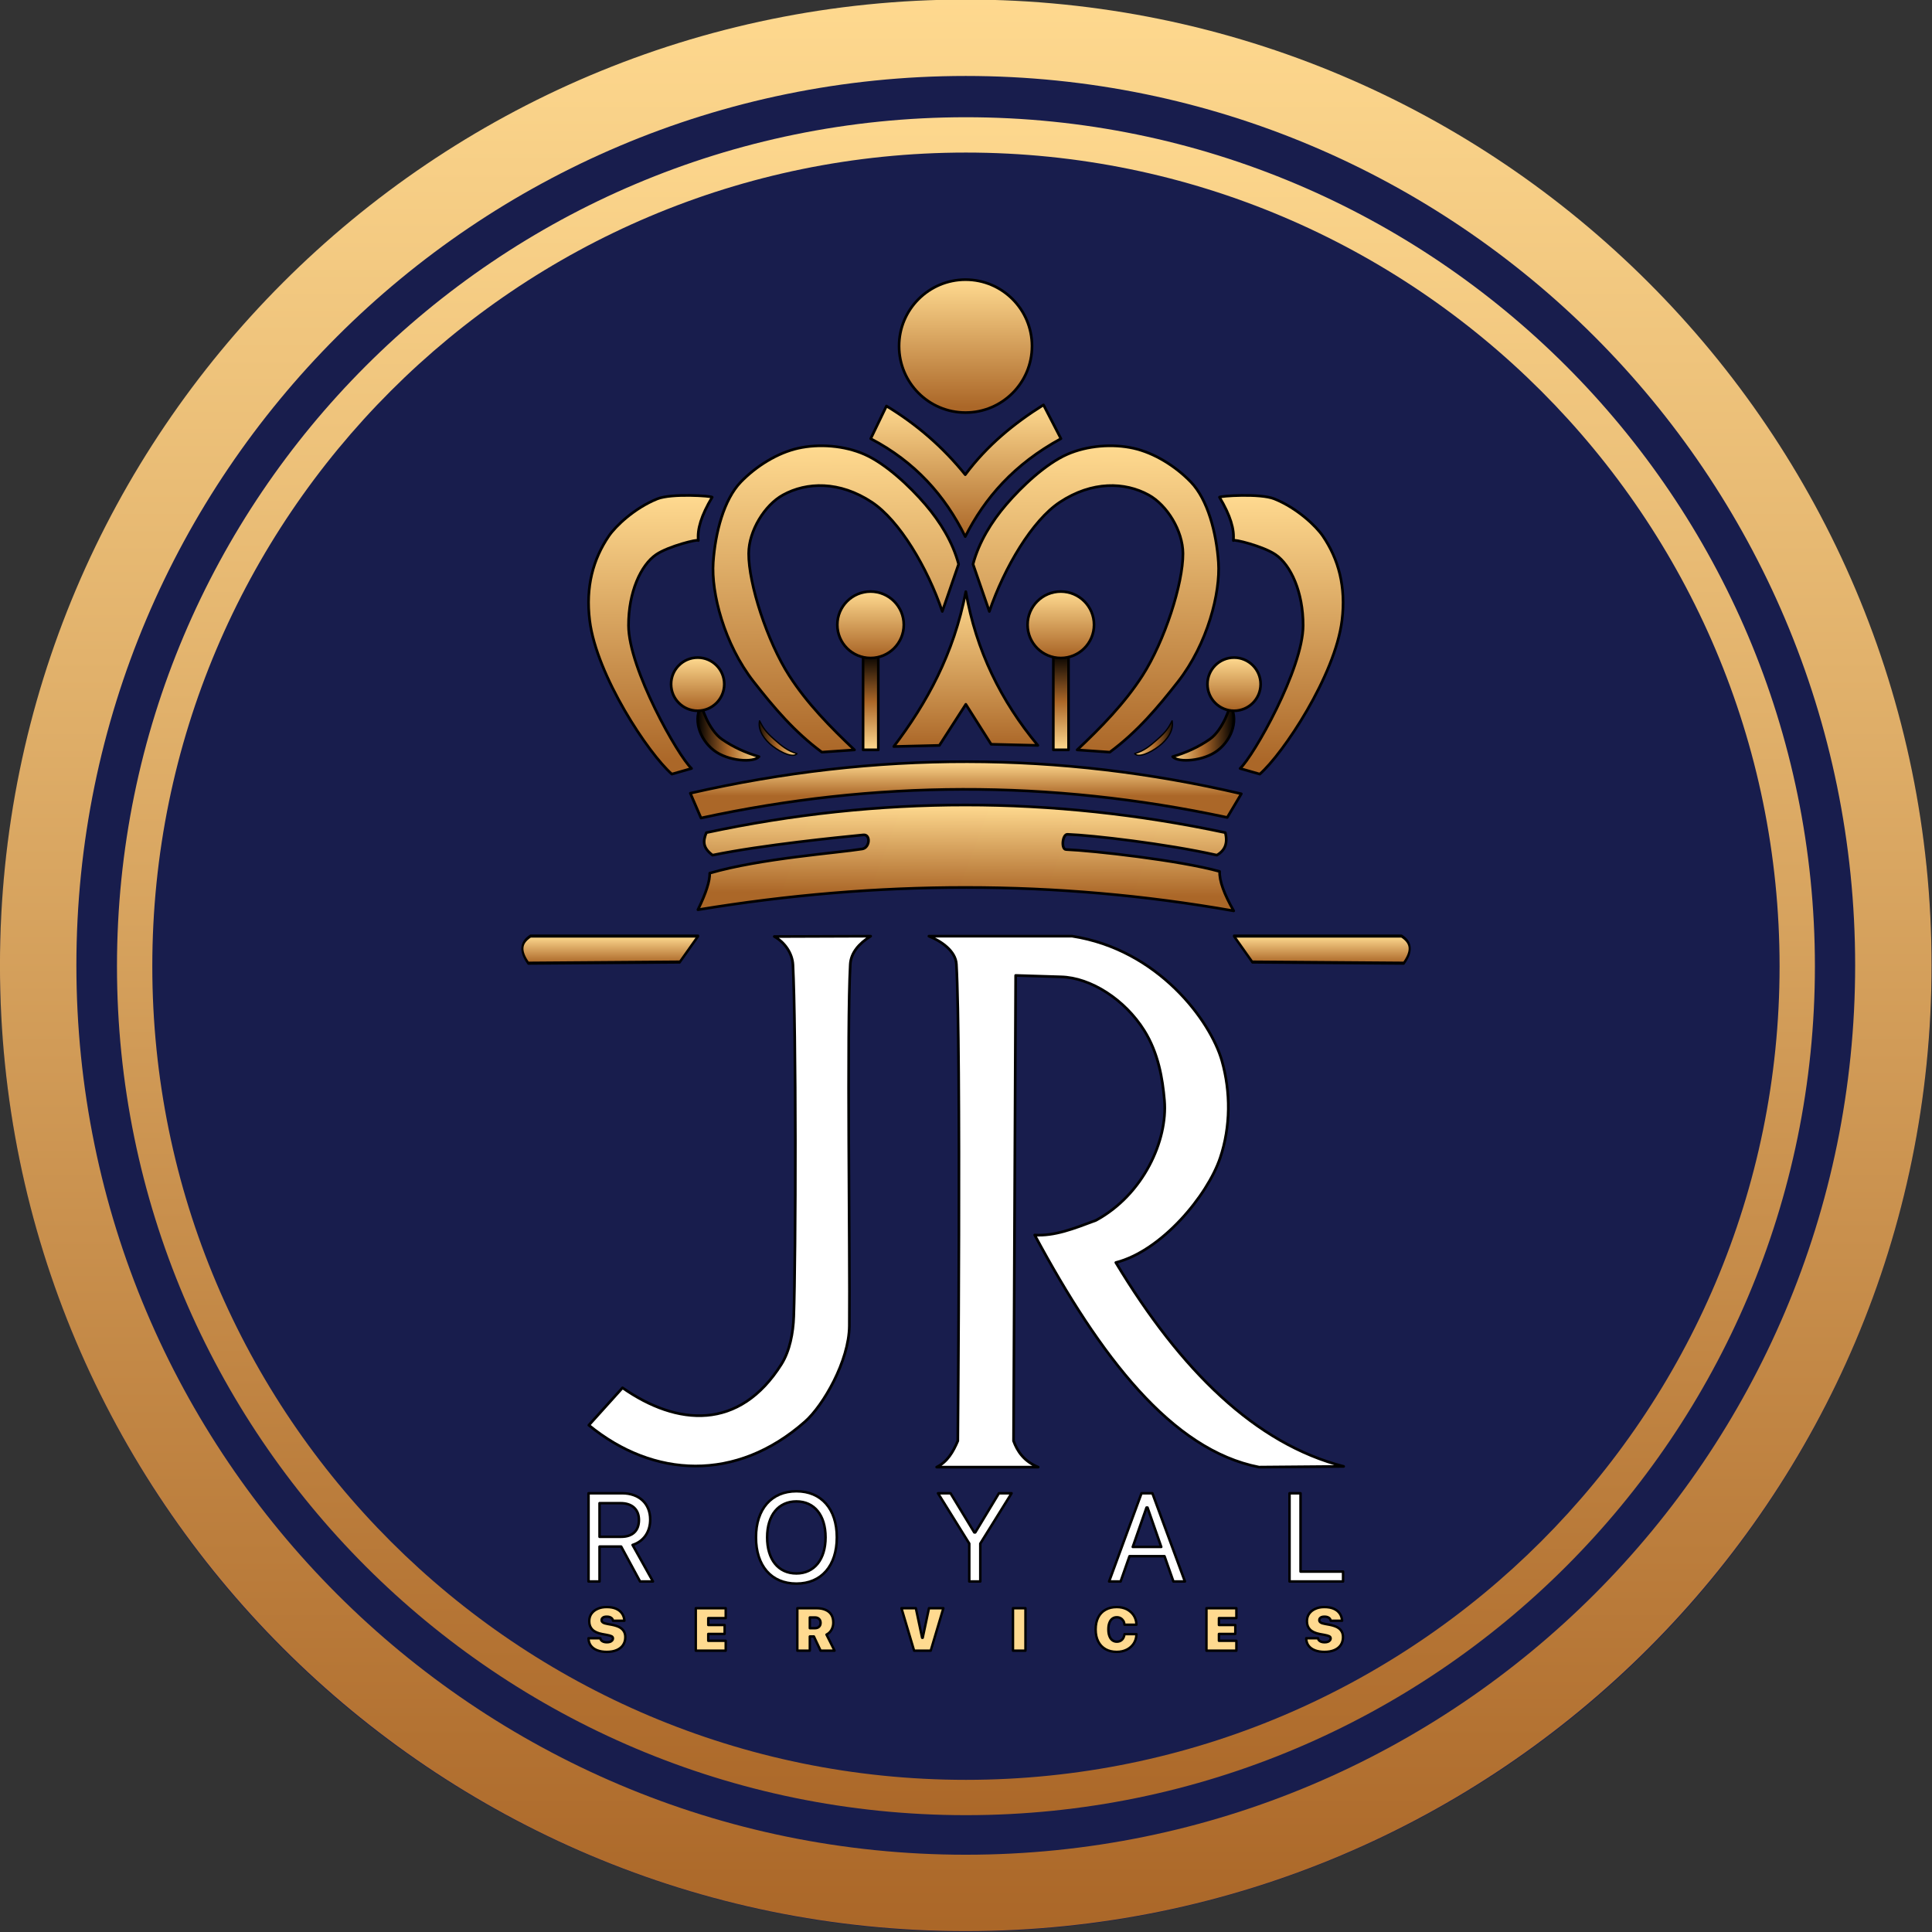
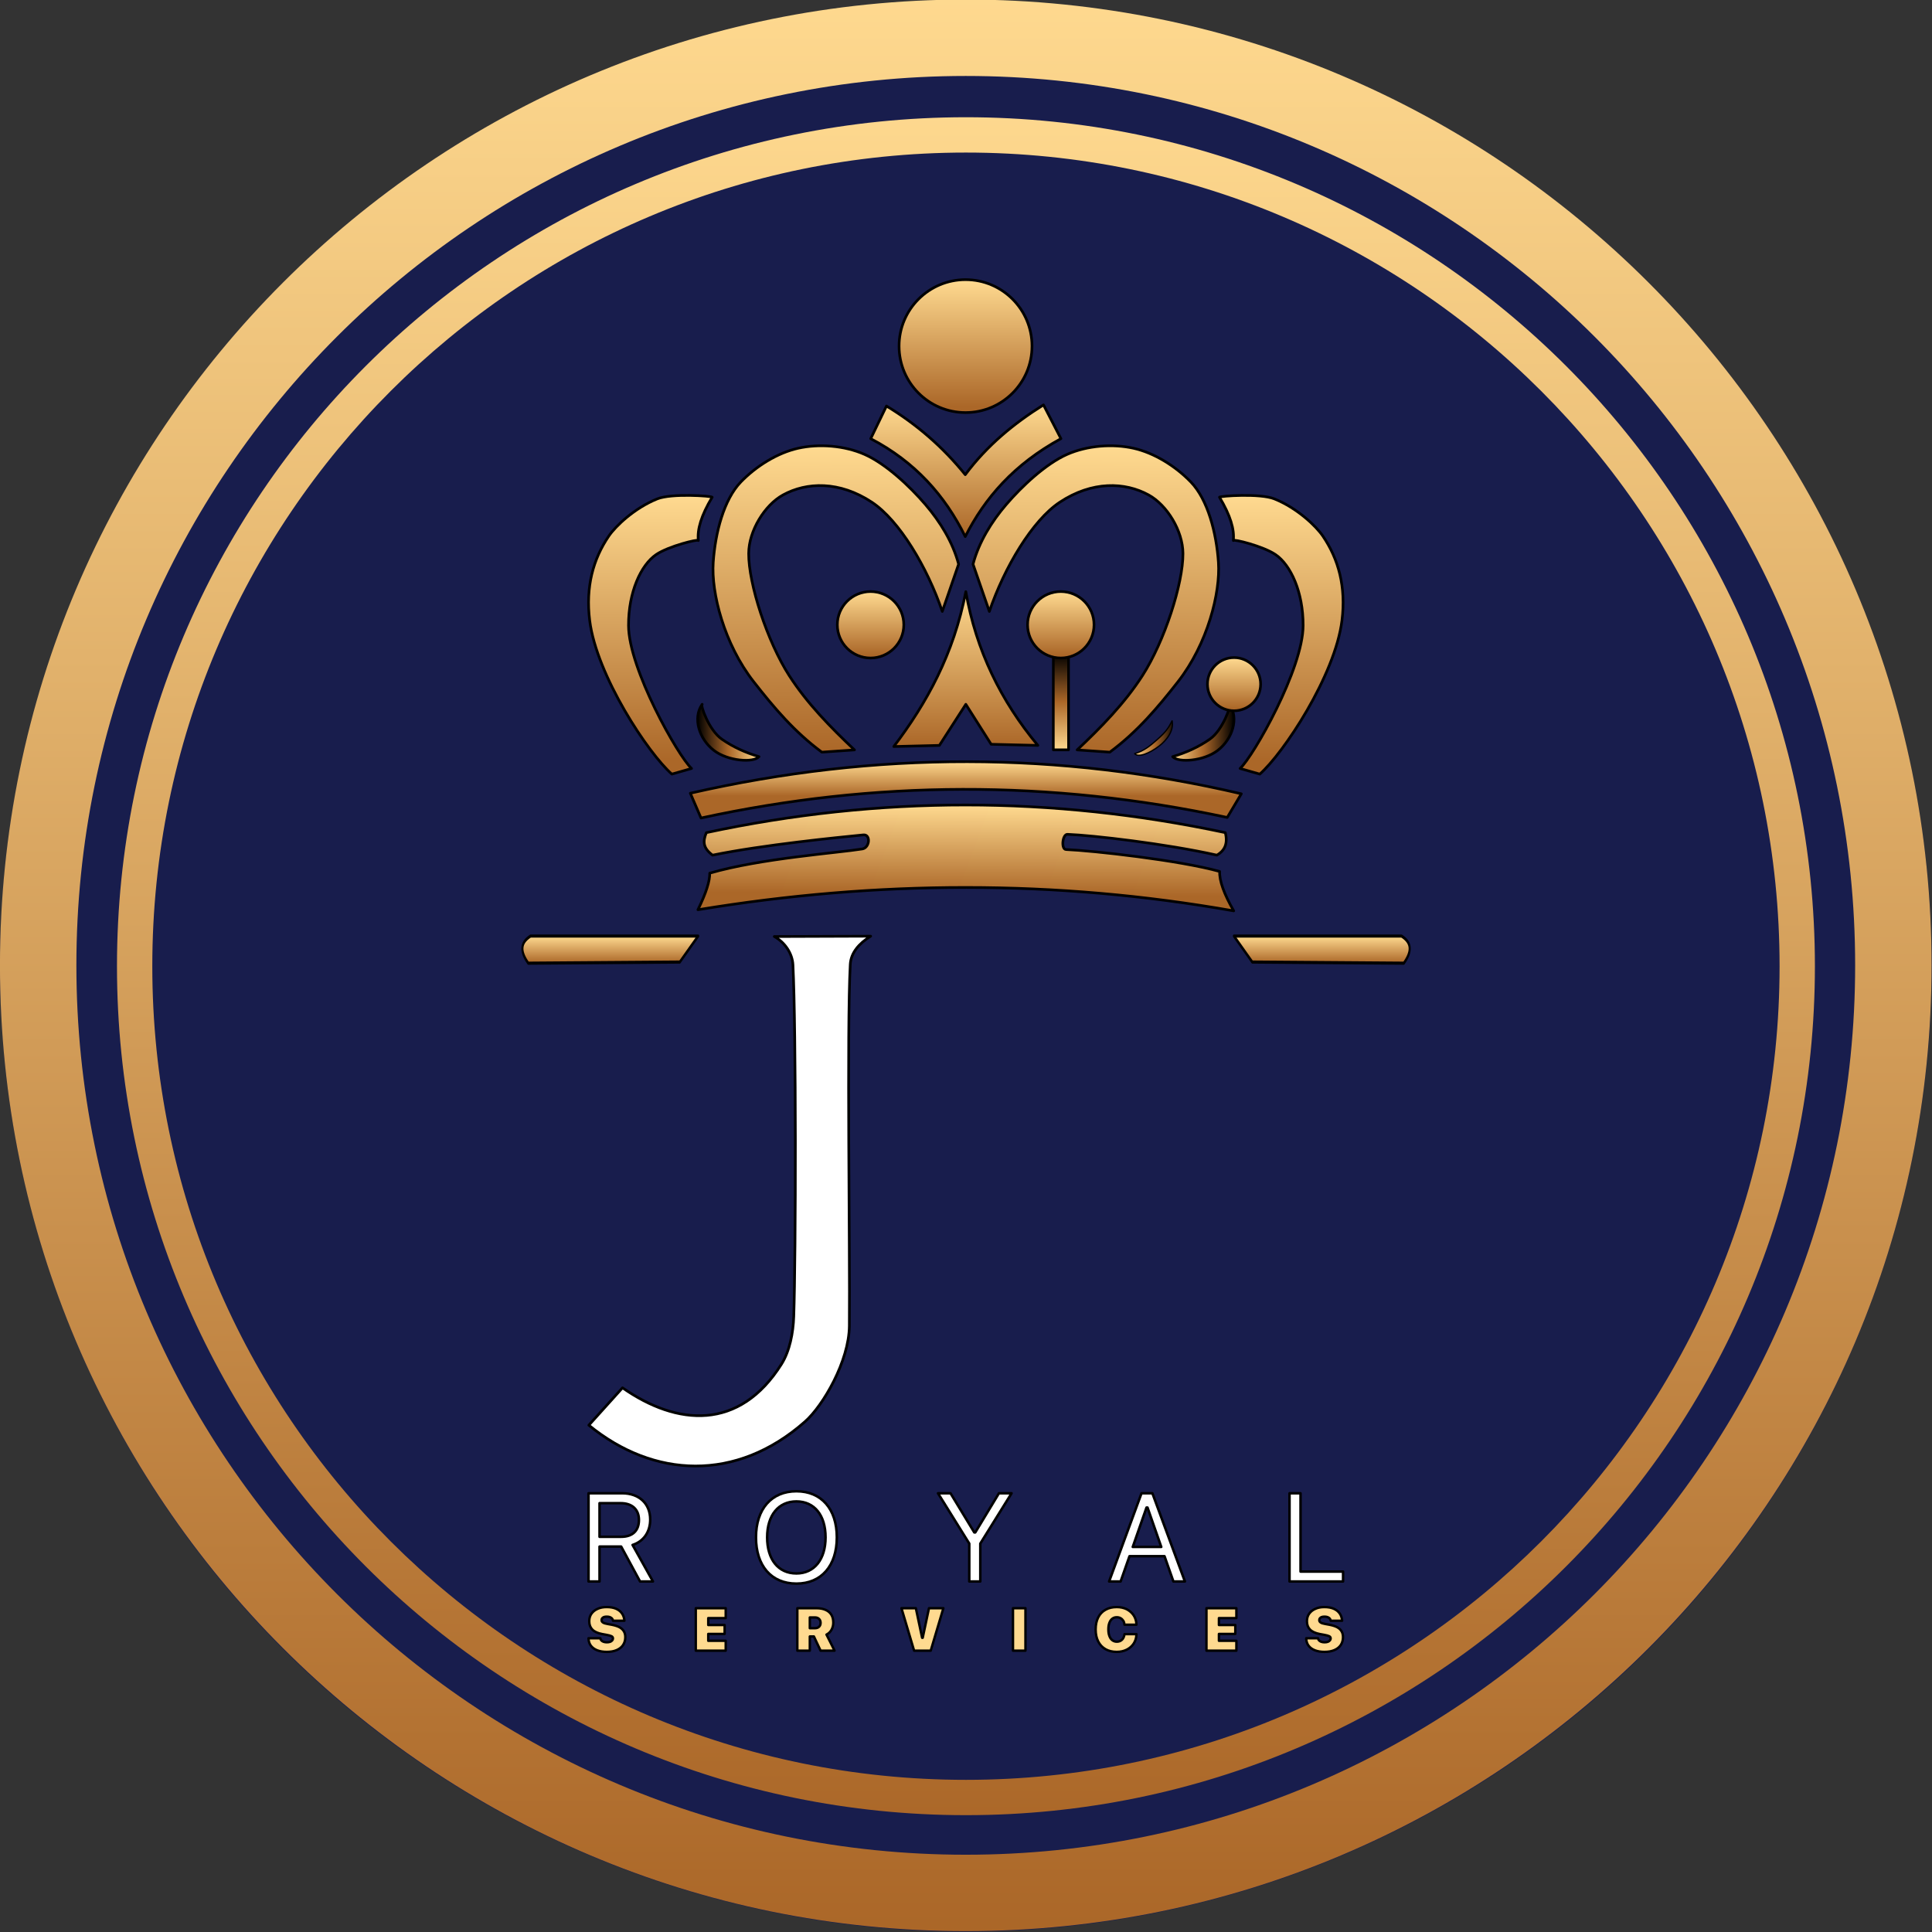
<svg xmlns="http://www.w3.org/2000/svg" xmlns:ns1="http://www.serif.com/" width="100%" height="100%" viewBox="0 0 3024 3024" version="1.1" xml:space="preserve" style="fill-rule:evenodd;clip-rule:evenodd;stroke-linecap:round;stroke-linejoin:round;stroke-miterlimit:1.5;">
  <rect x="0" y="0" width="3024" height="3024" fill="#333333" stroke="none" />
  <g transform="matrix(1,0,0,1,-8479.14,-6840.76)">
    <g id="Closed-Crown--Blue-er-" ns1:id="Closed Crown (Blue-er)" transform="matrix(1,0,0,1,8514.57,6876.2)">
-       <rect x="-35.433" y="-35.433" width="3023.62" height="3023.62" style="fill:none;" />
      <clipPath id="_clip1">
        <rect x="-35.433" y="-35.433" width="3023.62" height="3023.62" />
      </clipPath>
      <g clip-path="url(#_clip1)">
        <g transform="matrix(1.714,0,0,1.714,-753.629,-422.813)">
          <circle cx="1301" cy="1108" r="882" style="fill:rgb(24,29,77);" />
        </g>
        <g id="Bars" transform="matrix(1.198,0,0,1.198,-291.492,-460.677)">
          <g transform="matrix(1,0,0,1.498,27.919,-784.905)">
            <path d="M1098,1577.34L879,1577.34C865.183,1583.21 865.515,1591.08 876,1601L1074,1600L1098,1577.34" style="fill:url(#_Linear2);stroke:black;stroke-width:2.73px;" />
          </g>
          <g transform="matrix(-1,0,0,1.498,2923.89,-784.905)">
            <path d="M1098,1577.34L879,1577.34C865.183,1583.21 865.515,1591.08 876,1601L1074,1600L1098,1577.34" style="fill:url(#_Linear3);stroke:black;stroke-width:2.73px;" />
          </g>
        </g>
        <g transform="matrix(1.119,0,0,1.119,-361.479,-7668.15)">
          <path d="M1642.5,6985C2297.9,6985 2830,7517.1 2830,8172.5C2830,8827.9 2297.9,9360 1642.5,9360C987.101,9360 455,8827.9 455,8172.5C455,7517.1 987.101,6985 1642.5,6985ZM1642.5,7034.41C2270.63,7034.41 2780.59,7544.37 2780.59,8172.5C2780.59,8800.63 2270.63,9310.59 1642.5,9310.59C1014.37,9310.59 504.412,8800.63 504.412,8172.5C504.412,7544.37 1014.37,7034.41 1642.5,7034.41Z" style="fill:url(#_Linear4);" />
        </g>
        <g transform="matrix(1.273,0,0,1.273,-614.695,-8928.06)">
          <path d="M1642.5,6985C2297.9,6985 2830,7517.1 2830,8172.5C2830,8827.9 2297.9,9360 1642.5,9360C987.101,9360 455,8827.9 455,8172.5C455,7517.1 987.101,6985 1642.5,6985ZM1642.5,7078.96C2246.04,7078.96 2736.04,7568.96 2736.04,8172.5C2736.04,8776.04 2246.04,9266.04 1642.5,9266.04C1038.96,9266.04 548.961,8776.04 548.961,8172.5C548.961,7568.96 1038.96,7078.96 1642.5,7078.96Z" style="fill:url(#_Linear5);" />
        </g>
        <g transform="matrix(0.911,0,0,0.911,136.68,81.172)">
          <g id="Crown" transform="matrix(0.967,0,0,0.967,42.826,-19.311)">
            <g>
              <g transform="matrix(1,0,0,1,-12.079,-2)">
                <path d="M1121,1234C1111.18,1245.22 1065.87,1242.07 1041,1223C1014.29,1202.52 1003.02,1165.13 1020,1141C1016.18,1141.41 1031.56,1186.75 1055,1203C1075.18,1216.99 1096.36,1226.63 1121,1234Z" style="fill:url(#_Linear6);stroke:black;stroke-width:4.73px;" />
              </g>
              <g transform="matrix(0.678,0,0,0.67,417.323,399.898)">
-                 <path d="M1119.52,1234C1109.71,1245.22 1080.6,1233.15 1055.76,1214.04C1034.95,1198.04 1016.3,1172.6 1021.48,1146.97C1030.94,1165.3 1035.99,1174.8 1060.9,1197.03C1079.25,1213.39 1094.88,1226.63 1119.52,1234Z" style="fill:url(#_Linear7);stroke:black;stroke-width:3.51px;" />
-               </g>
+                 </g>
              <g transform="matrix(-0.678,0,0,0.67,2535.43,399.898)">
                <path d="M1119.52,1234C1109.71,1245.22 1080.6,1233.15 1055.76,1214.04C1034.95,1198.04 1016.3,1172.6 1021.48,1146.97C1030.94,1165.3 1035.99,1174.8 1060.9,1197.03C1079.25,1213.39 1094.88,1226.63 1119.52,1234Z" style="fill:url(#_Linear8);stroke:black;stroke-width:3.51px;" />
              </g>
              <g transform="matrix(-1,0,0,1,2964.83,-2)">
                <path d="M1121,1234C1111.18,1245.22 1065.87,1242.07 1041,1223C1014.29,1202.52 1003.02,1165.13 1020,1141C1016.18,1141.41 1031.56,1186.75 1055,1203C1075.18,1216.99 1096.36,1226.63 1121,1234Z" style="fill:url(#_Linear9);stroke:black;stroke-width:4.73px;" />
              </g>
            </g>
            <g>
              <g transform="matrix(1,0,0,1.049,-5.122,-59.855)">
-                 <rect x="1299" y="1056.94" width="27" height="163.061" style="fill:url(#_Linear10);stroke:black;stroke-width:4.61px;" />
-               </g>
+                 </g>
              <g transform="matrix(1,0,0,1.049,332.878,-59.855)">
                <rect x="1299" y="1056.94" width="27" height="163.061" style="fill:url(#_Linear11);stroke:black;stroke-width:4.61px;" />
              </g>
            </g>
            <g transform="matrix(1,0,0,1,-6.622,0)">
              <path d="M1483,938.829C1461.48,1049.85 1413.58,1136.79 1355,1214L1436,1212L1483,1139L1528,1210L1611,1212C1545.25,1133.08 1501.04,1042.83 1483,938.829" style="fill:url(#_Linear12);stroke:black;stroke-width:4.73px;" />
            </g>
            <g transform="matrix(1,0,0,1,-4.436,0)">
              <path d="M1468,890L1439,974C1412.42,895.761 1362.71,812.277 1314,780C1256.35,741.802 1198.01,743.908 1156,767C1123.38,784.932 1095.21,830.607 1095,871C1094.72,924.531 1127.67,1026.83 1167,1088C1198.68,1137.27 1240.8,1180.2 1283,1220L1225,1224C1176.13,1187.84 1139.75,1144.66 1104,1099C1051.13,1031.47 1028.37,940.773 1032,887C1035.56,834.237 1050.95,775.134 1081,744C1108.4,715.619 1146.33,692.167 1183,684C1219.67,675.833 1264.88,679.015 1301,695C1338.67,711.667 1381.17,751.5 1409,784C1435.3,814.714 1457.53,850.703 1468,890" style="fill:url(#_Linear13);stroke:black;stroke-width:4.73px;" />
              <g transform="matrix(-1,0,0,1,2961.63,1.13687e-13)">
                <path d="M1468,890L1439,974C1412.42,895.761 1362.71,812.277 1314,780C1256.35,741.802 1198.01,743.908 1156,767C1123.38,784.932 1095.21,830.607 1095,871C1094.72,924.531 1127.67,1026.83 1167,1088C1198.68,1137.27 1240.8,1180.2 1283,1220L1225,1224C1176.13,1187.84 1139.75,1144.66 1104,1099C1051.13,1031.47 1028.37,940.773 1032,887C1035.56,834.237 1050.95,775.134 1081,744C1108.4,715.619 1146.33,692.167 1183,684C1219.67,675.833 1264.88,679.015 1301,695C1338.67,711.667 1381.17,751.5 1409,784C1435.3,814.714 1457.53,850.703 1468,890" style="fill:url(#_Linear14);stroke:black;stroke-width:4.73px;" />
              </g>
            </g>
            <g transform="matrix(1,0,0,1,-5.928,0)">
              <path d="M1031.63,771C1012.07,803.478 1004.86,828.544 1007,848C1007.48,844.877 954.142,857.887 932,873C904.922,891.482 882.851,939.641 883,999C883.193,1075.88 970.833,1230.65 995,1253L960,1263C918.285,1226.43 826.22,1088.09 814,990C806.559,930.264 820.137,880.898 848,840C860.037,822.332 893.448,790.368 934,774C959.565,763.681 1031.23,768.897 1031.63,771" style="fill:url(#_Linear15);stroke:black;stroke-width:4.73px;" />
              <g transform="matrix(-1,0,0,1,2964.61,1.13687e-13)">
                <path d="M1031.63,771C1012.07,803.478 1004.86,828.544 1007,848C1007.48,844.877 954.142,857.887 932,873C904.922,891.482 882.851,939.641 883,999C883.193,1075.88 970.833,1230.65 995,1253L960,1263C918.285,1226.43 826.22,1088.09 814,990C806.559,930.264 820.137,880.898 848,840C860.037,822.332 893.448,790.368 934,774C959.565,763.681 1031.23,768.897 1031.63,771" style="fill:url(#_Linear16);stroke:black;stroke-width:4.73px;" />
              </g>
            </g>
            <g transform="matrix(1,0,0,1,-6.055,0)">
              <g transform="matrix(0.951,0,0,0.951,44.465,33.459)">
                <circle cx="1334.09" cy="1013.91" r="62.086" style="fill:url(#_Linear17);stroke:black;stroke-width:4.97px;" />
              </g>
              <g transform="matrix(0.951,0,0,0.951,382.465,33.459)">
                <circle cx="1334.09" cy="1013.91" r="62.086" style="fill:url(#_Linear18);stroke:black;stroke-width:4.97px;" />
              </g>
            </g>
            <g transform="matrix(1,0,0,1,-4.295,0)">
              <g transform="matrix(0.761,0,0,0.761,941.999,331.643)">
                <circle cx="1334.09" cy="1013.91" r="62.086" style="fill:url(#_Linear19);stroke:black;stroke-width:6.22px;" />
              </g>
              <g transform="matrix(0.761,0,0,0.761,-11.001,331.643)">
-                 <circle cx="1334.09" cy="1013.91" r="62.086" style="fill:url(#_Linear20);stroke:black;stroke-width:6.22px;" />
-               </g>
+                 </g>
            </g>
            <g transform="matrix(1,0,0,1,-6.622,0)">
              <path d="M1314,667L1342,609C1395.66,641.388 1442.4,681.962 1482,731C1520.96,678.711 1568.83,639.66 1621,607L1652,667C1568.8,712.326 1516.56,772.442 1482,841C1446.05,767.991 1392.62,708.07 1314,667" style="fill:url(#_Linear21);stroke:black;stroke-width:4.73px;" />
            </g>
            <g transform="matrix(1,0,0,1,-6.622,0)">
              <path d="M1007,1504C1021.71,1474.02 1028.27,1452.83 1028,1439C1118.17,1412.74 1254.86,1403.15 1299,1396C1312.66,1393.79 1314.15,1369.7 1301,1371C1256.85,1375.38 1123.18,1388.54 1033,1407C1016.07,1394.33 1015.38,1383.01 1022,1367C1328.55,1301.49 1635.88,1301.54 1944,1367C1948.76,1385.56 1943.55,1398.78 1929,1407C1839.56,1386.83 1708.23,1371.67 1663.57,1370C1654.53,1369.66 1651.97,1396.62 1661,1397C1709.07,1399 1863.04,1416.17 1934,1436C1933.28,1452.68 1941.94,1476.26 1959,1506C1642.78,1450.26 1325.41,1451.51 1007,1504" style="fill:url(#_Linear22);stroke:black;stroke-width:4.73px;" />
            </g>
            <g transform="matrix(1.902,0,0,1.902,-1061.56,-1425.91)">
              <circle cx="1334.09" cy="1013.91" r="62.086" style="fill:url(#_Linear23);stroke:black;stroke-width:2.49px;" />
            </g>
            <g transform="matrix(1,0,0,1,-8.122,0)">
              <path d="M995,1297L1014,1341C1322.17,1274.05 1633.77,1272.51 1949,1340L1974,1298C1651.1,1222.48 1324.78,1221.72 995,1297" style="fill:url(#_Linear24);stroke:black;stroke-width:4.73px;" />
            </g>
          </g>
          <g transform="matrix(1.212,0,0,1.212,-444.907,-431.267)">
            <g transform="matrix(1,0,0,1,201,0)">
              <path d="M1107.85,1577.82L1244.47,1577.34C1227.67,1587.82 1216.45,1600.93 1215.55,1617.37C1210.52,1709.47 1215.26,2021.87 1214.24,2129.95C1213.78,2179.73 1177.14,2242.77 1151.46,2265.45C1053.98,2351.55 936.597,2345.6 844.921,2270.55L892.663,2217.59C970.312,2271.87 1058.48,2278.75 1118.06,2183.98C1129.75,2165.37 1134.65,2139.67 1135.45,2116.44C1138.49,2028.02 1138.87,1707.61 1134.27,1617.84C1133.45,1601.88 1122.88,1586.02 1107.85,1577.82" style="fill:white;stroke:black;stroke-width:3.78px;" />
            </g>
-             <path d="M1528,1577.34L1731,1577.34C1853.61,1596.28 1927.45,1697.87 1943.36,1754C1955.89,1798.24 1955.86,1847.1 1940.93,1891.57C1923.03,1944.87 1858.19,2023.4 1793,2040C1885.45,2193.47 1991.17,2297.13 2116,2329L1996,2330C1872.29,2305.91 1770.95,2173.75 1678,2001C1706.14,2002.63 1732.39,1992.36 1764.86,1980.15C1832.38,1943.49 1866.69,1866.33 1861.95,1810.29C1859.31,1779.13 1853.25,1742.94 1833.3,1711.09C1805.65,1666.96 1757.31,1636.11 1715.43,1635C1700.51,1634.6 1651,1633 1651,1633L1648,2292.85C1653.23,2307.35 1662.74,2321.9 1683,2330L1539,2330C1554.17,2322.65 1562.39,2308.47 1569,2292.85C1569,2292.85 1573.83,1736.25 1567,1617C1565.94,1598.49 1545.69,1584.3 1528,1577.34" style="fill:white;stroke:black;stroke-width:3.78px;" />
          </g>
          <g transform="matrix(1.132,0,0,1.132,-198.919,-328.002)">
            <g transform="matrix(189.862,0,0,189.862,885,2577)">
              <path d="M0.09,-0L0.178,-0L0.178,-0.279L0.351,-0.279L0.502,-0L0.605,-0L0.442,-0.292C0.53,-0.32 0.583,-0.396 0.583,-0.494L0.583,-0.495C0.583,-0.622 0.495,-0.705 0.359,-0.705L0.09,-0.705L0.09,-0ZM0.178,-0.357L0.178,-0.626L0.347,-0.626C0.438,-0.626 0.493,-0.576 0.493,-0.492L0.493,-0.491C0.493,-0.405 0.441,-0.357 0.351,-0.357L0.178,-0.357Z" style="fill:white;fill-rule:nonzero;stroke:black;stroke-width:0.02px;stroke-linecap:butt;stroke-miterlimit:2;" />
            </g>
            <g transform="matrix(189.862,0,0,189.862,1144.32,2577)">
              <path d="M0.386,0.017C0.587,0.017 0.709,-0.127 0.709,-0.352L0.709,-0.353C0.709,-0.579 0.586,-0.721 0.386,-0.721C0.187,-0.721 0.063,-0.579 0.063,-0.353L0.063,-0.352C0.063,-0.127 0.184,0.017 0.386,0.017ZM0.386,-0.064C0.239,-0.064 0.152,-0.178 0.152,-0.352L0.152,-0.353C0.152,-0.529 0.242,-0.64 0.386,-0.64C0.53,-0.64 0.619,-0.529 0.619,-0.353L0.619,-0.352C0.619,-0.178 0.53,-0.064 0.386,-0.064Z" style="fill:white;fill-rule:nonzero;stroke:black;stroke-width:0.02px;stroke-linecap:butt;stroke-miterlimit:2;" />
            </g>
            <g transform="matrix(189.862,0,0,189.862,1426.07,2577)">
              <path d="M0.284,-0L0.372,-0L0.372,-0.303L0.622,-0.705L0.521,-0.705L0.332,-0.392L0.324,-0.392L0.134,-0.705L0.034,-0.705L0.284,-0.303L0.284,-0Z" style="fill:white;fill-rule:nonzero;stroke:black;stroke-width:0.02px;stroke-linecap:butt;stroke-miterlimit:2;" />
            </g>
            <g transform="matrix(189.862,0,0,189.862,1685.76,2577)">
              <path d="M0.034,-0L0.126,-0L0.197,-0.202L0.477,-0.202L0.548,-0L0.64,-0L0.38,-0.705L0.293,-0.705L0.034,-0ZM0.333,-0.591L0.341,-0.591L0.451,-0.276L0.223,-0.276L0.333,-0.591Z" style="fill:white;fill-rule:nonzero;stroke:black;stroke-width:0.02px;stroke-linecap:butt;stroke-miterlimit:2;" />
            </g>
            <g transform="matrix(189.862,0,0,189.862,1948.97,2577)">
              <path d="M0.09,-0L0.518,-0L0.518,-0.079L0.178,-0.079L0.178,-0.705L0.09,-0.705L0.09,-0Z" style="fill:white;fill-rule:nonzero;stroke:black;stroke-width:0.02px;stroke-linecap:butt;stroke-miterlimit:2;" />
            </g>
          </g>
          <g transform="matrix(1.028,0,0,1.028,-92.838,58.898)">
            <g transform="matrix(100.627,0,0,100.627,885,2577)">
              <path d="M0.354,0.02C0.293,0.02 0.24,0.011 0.196,-0.006C0.152,-0.023 0.117,-0.048 0.092,-0.08C0.067,-0.112 0.054,-0.151 0.051,-0.196L0.051,-0.206L0.248,-0.206L0.248,-0.202C0.25,-0.19 0.255,-0.179 0.264,-0.17C0.273,-0.16 0.286,-0.153 0.302,-0.147C0.317,-0.142 0.336,-0.139 0.356,-0.139C0.377,-0.139 0.395,-0.142 0.41,-0.147C0.425,-0.153 0.436,-0.16 0.444,-0.17C0.452,-0.179 0.457,-0.19 0.457,-0.202L0.457,-0.203C0.457,-0.22 0.449,-0.232 0.433,-0.24C0.417,-0.248 0.389,-0.256 0.35,-0.263L0.279,-0.276C0.204,-0.29 0.149,-0.315 0.114,-0.351C0.08,-0.386 0.063,-0.432 0.063,-0.488L0.063,-0.489C0.063,-0.537 0.075,-0.579 0.1,-0.614C0.125,-0.649 0.159,-0.676 0.203,-0.695C0.246,-0.715 0.296,-0.724 0.352,-0.724C0.414,-0.724 0.467,-0.715 0.509,-0.696C0.552,-0.677 0.584,-0.651 0.607,-0.618C0.63,-0.585 0.643,-0.546 0.647,-0.502L0.647,-0.497L0.458,-0.497L0.457,-0.502C0.454,-0.515 0.449,-0.527 0.44,-0.536C0.431,-0.545 0.419,-0.552 0.404,-0.558C0.39,-0.563 0.373,-0.565 0.354,-0.565C0.335,-0.565 0.319,-0.563 0.306,-0.558C0.294,-0.553 0.284,-0.546 0.277,-0.537C0.271,-0.529 0.268,-0.519 0.268,-0.508L0.268,-0.508C0.268,-0.49 0.276,-0.477 0.292,-0.467C0.307,-0.457 0.333,-0.449 0.368,-0.443L0.439,-0.43C0.489,-0.42 0.531,-0.407 0.564,-0.39C0.597,-0.372 0.621,-0.35 0.637,-0.323C0.654,-0.296 0.662,-0.263 0.662,-0.223L0.662,-0.223C0.662,-0.174 0.649,-0.131 0.625,-0.094C0.601,-0.058 0.566,-0.03 0.52,-0.01C0.474,0.01 0.419,0.02 0.354,0.02Z" style="fill:rgb(255,218,144);fill-rule:nonzero;stroke:black;stroke-width:0.04px;stroke-linecap:butt;stroke-miterlimit:2;" />
            </g>
            <g transform="matrix(100.627,0,0,100.627,1061.27,2577)">
              <path d="M0.081,-0L0.081,-0.705L0.578,-0.705L0.578,-0.541L0.288,-0.541L0.288,-0.426L0.56,-0.426L0.56,-0.278L0.288,-0.278L0.288,-0.164L0.578,-0.164L0.578,-0L0.081,-0Z" style="fill:rgb(255,218,144);fill-rule:nonzero;stroke:black;stroke-width:0.04px;stroke-linecap:butt;stroke-miterlimit:2;" />
            </g>
            <g transform="matrix(100.627,0,0,100.627,1231.01,2577)">
              <path d="M0.081,-0L0.081,-0.705L0.398,-0.705C0.46,-0.705 0.512,-0.695 0.553,-0.676C0.595,-0.657 0.626,-0.63 0.647,-0.594C0.668,-0.559 0.678,-0.516 0.678,-0.465L0.678,-0.464C0.678,-0.423 0.668,-0.384 0.649,-0.348C0.629,-0.312 0.601,-0.285 0.565,-0.267L0.699,-0L0.467,-0L0.356,-0.236L0.288,-0.236L0.288,-0L0.081,-0ZM0.288,-0.373L0.375,-0.373C0.403,-0.373 0.425,-0.381 0.442,-0.397C0.459,-0.414 0.467,-0.435 0.467,-0.462L0.467,-0.463C0.467,-0.489 0.459,-0.51 0.442,-0.527C0.425,-0.543 0.403,-0.552 0.375,-0.552L0.288,-0.552L0.288,-0.373Z" style="fill:rgb(255,218,144);fill-rule:nonzero;stroke:black;stroke-width:0.04px;stroke-linecap:butt;stroke-miterlimit:2;" />
            </g>
            <g transform="matrix(100.627,0,0,100.627,1409.55,2577)">
              <path d="M0.246,-0L0.036,-0.705L0.275,-0.705L0.379,-0.214L0.389,-0.214L0.493,-0.705L0.732,-0.705L0.522,-0L0.246,-0Z" style="fill:rgb(255,218,144);fill-rule:nonzero;stroke:black;stroke-width:0.04px;stroke-linecap:butt;stroke-miterlimit:2;" />
            </g>
            <g transform="matrix(100.627,0,0,100.627,1591.42,2577)">
              <rect x="0.081" y="-0.705" width="0.207" height="0.705" style="fill:rgb(255,218,144);fill-rule:nonzero;stroke:black;stroke-width:0.04px;stroke-linecap:butt;stroke-miterlimit:2;" />
            </g>
            <g transform="matrix(100.627,0,0,100.627,1733.11,2577)">
              <path d="M0.396,0.02C0.324,0.02 0.261,0.005 0.209,-0.025C0.157,-0.055 0.116,-0.098 0.088,-0.154C0.06,-0.209 0.046,-0.275 0.046,-0.352L0.046,-0.353C0.046,-0.43 0.06,-0.496 0.088,-0.552C0.116,-0.607 0.156,-0.65 0.209,-0.679C0.261,-0.709 0.323,-0.724 0.396,-0.724C0.458,-0.724 0.513,-0.712 0.562,-0.688C0.61,-0.663 0.648,-0.63 0.677,-0.587C0.705,-0.545 0.72,-0.496 0.723,-0.442L0.723,-0.431L0.525,-0.431L0.524,-0.437C0.522,-0.459 0.516,-0.48 0.504,-0.498C0.493,-0.515 0.478,-0.53 0.459,-0.54C0.441,-0.55 0.42,-0.555 0.396,-0.555C0.367,-0.555 0.343,-0.547 0.322,-0.531C0.301,-0.515 0.285,-0.492 0.274,-0.462C0.262,-0.432 0.257,-0.396 0.257,-0.354L0.257,-0.353C0.257,-0.311 0.262,-0.274 0.274,-0.244C0.285,-0.213 0.301,-0.19 0.322,-0.174C0.343,-0.158 0.368,-0.149 0.396,-0.149C0.42,-0.149 0.441,-0.154 0.459,-0.164C0.477,-0.174 0.492,-0.188 0.503,-0.206C0.514,-0.224 0.521,-0.244 0.524,-0.267L0.525,-0.274L0.724,-0.274L0.723,-0.264C0.721,-0.209 0.705,-0.16 0.677,-0.117C0.649,-0.075 0.611,-0.041 0.563,-0.017C0.515,0.007 0.459,0.02 0.396,0.02Z" style="fill:rgb(255,218,144);fill-rule:nonzero;stroke:black;stroke-width:0.04px;stroke-linecap:butt;stroke-miterlimit:2;" />
            </g>
            <g transform="matrix(100.627,0,0,100.627,1914.78,2577)">
              <path d="M0.081,-0L0.081,-0.705L0.578,-0.705L0.578,-0.541L0.288,-0.541L0.288,-0.426L0.56,-0.426L0.56,-0.278L0.288,-0.278L0.288,-0.164L0.578,-0.164L0.578,-0L0.081,-0Z" style="fill:rgb(255,218,144);fill-rule:nonzero;stroke:black;stroke-width:0.04px;stroke-linecap:butt;stroke-miterlimit:2;" />
            </g>
            <g transform="matrix(100.627,0,0,100.627,2084.52,2577)">
              <path d="M0.354,0.02C0.293,0.02 0.24,0.011 0.196,-0.006C0.152,-0.023 0.117,-0.048 0.092,-0.08C0.067,-0.112 0.054,-0.151 0.051,-0.196L0.051,-0.206L0.248,-0.206L0.248,-0.202C0.25,-0.19 0.255,-0.179 0.264,-0.17C0.273,-0.16 0.286,-0.153 0.302,-0.147C0.317,-0.142 0.336,-0.139 0.356,-0.139C0.377,-0.139 0.395,-0.142 0.41,-0.147C0.425,-0.153 0.436,-0.16 0.444,-0.17C0.452,-0.179 0.457,-0.19 0.457,-0.202L0.457,-0.203C0.457,-0.22 0.449,-0.232 0.433,-0.24C0.417,-0.248 0.389,-0.256 0.35,-0.263L0.279,-0.276C0.204,-0.29 0.149,-0.315 0.114,-0.351C0.08,-0.386 0.063,-0.432 0.063,-0.488L0.063,-0.489C0.063,-0.537 0.075,-0.579 0.1,-0.614C0.125,-0.649 0.159,-0.676 0.203,-0.695C0.246,-0.715 0.296,-0.724 0.352,-0.724C0.414,-0.724 0.467,-0.715 0.509,-0.696C0.552,-0.677 0.584,-0.651 0.607,-0.618C0.63,-0.585 0.643,-0.546 0.647,-0.502L0.647,-0.497L0.458,-0.497L0.457,-0.502C0.454,-0.515 0.449,-0.527 0.44,-0.536C0.431,-0.545 0.419,-0.552 0.404,-0.558C0.39,-0.563 0.373,-0.565 0.354,-0.565C0.335,-0.565 0.319,-0.563 0.306,-0.558C0.294,-0.553 0.284,-0.546 0.277,-0.537C0.271,-0.529 0.268,-0.519 0.268,-0.508L0.268,-0.508C0.268,-0.49 0.276,-0.477 0.292,-0.467C0.307,-0.457 0.333,-0.449 0.368,-0.443L0.439,-0.43C0.489,-0.42 0.531,-0.407 0.564,-0.39C0.597,-0.372 0.621,-0.35 0.637,-0.323C0.654,-0.296 0.662,-0.263 0.662,-0.223L0.662,-0.223C0.662,-0.174 0.649,-0.131 0.625,-0.094C0.601,-0.058 0.566,-0.03 0.52,-0.01C0.474,0.01 0.419,0.02 0.354,0.02Z" style="fill:rgb(255,218,144);fill-rule:nonzero;stroke:black;stroke-width:0.04px;stroke-linecap:butt;stroke-miterlimit:2;" />
            </g>
          </g>
        </g>
      </g>
    </g>
  </g>
  <defs>
    <linearGradient id="_Linear2" x1="0" y1="0" x2="1" y2="0" gradientUnits="userSpaceOnUse" gradientTransform="matrix(2.16965e-15,-23.66,5.467,2.23538e-16,983.18,1601)">
      <stop offset="0" style="stop-color:rgb(171,103,40);stop-opacity:1" />
      <stop offset="1" style="stop-color:rgb(255,218,144);stop-opacity:1" />
    </linearGradient>
    <linearGradient id="_Linear3" x1="0" y1="0" x2="1" y2="0" gradientUnits="userSpaceOnUse" gradientTransform="matrix(-2.16965e-15,-23.66,5.467,-2.23538e-16,983.18,1601)">
      <stop offset="0" style="stop-color:rgb(171,103,40);stop-opacity:1" />
      <stop offset="1" style="stop-color:rgb(255,218,144);stop-opacity:1" />
    </linearGradient>
    <linearGradient id="_Linear4" x1="0" y1="0" x2="1" y2="0" gradientUnits="userSpaceOnUse" gradientTransform="matrix(-5.48899e-14,2440.45,-329.271,-5.48899e-14,1640.96,6938.25)">
      <stop offset="0" style="stop-color:rgb(255,218,144);stop-opacity:1" />
      <stop offset="1" style="stop-color:rgb(171,103,40);stop-opacity:1" />
    </linearGradient>
    <linearGradient id="_Linear5" x1="0" y1="0" x2="1" y2="0" gradientUnits="userSpaceOnUse" gradientTransform="matrix(-5.48899e-14,2440.45,-329.271,-5.48899e-14,1640.96,6938.25)">
      <stop offset="0" style="stop-color:rgb(255,218,144);stop-opacity:1" />
      <stop offset="1" style="stop-color:rgb(171,103,40);stop-opacity:1" />
    </linearGradient>
    <linearGradient id="_Linear6" x1="0" y1="0" x2="1" y2="0" gradientUnits="userSpaceOnUse" gradientTransform="matrix(109.043,0,0,99.484,1011.96,1190.74)">
      <stop offset="0" style="stop-color:black;stop-opacity:1" />
      <stop offset="0.5" style="stop-color:rgb(171,103,40);stop-opacity:1" />
      <stop offset="1" style="stop-color:rgb(255,218,144);stop-opacity:1" />
    </linearGradient>
    <linearGradient id="_Linear7" x1="0" y1="0" x2="1" y2="0" gradientUnits="userSpaceOnUse" gradientTransform="matrix(109.043,0,0,99.484,1011.96,1190.74)">
      <stop offset="0" style="stop-color:black;stop-opacity:1" />
      <stop offset="0.5" style="stop-color:rgb(171,103,40);stop-opacity:1" />
      <stop offset="1" style="stop-color:rgb(255,218,144);stop-opacity:1" />
    </linearGradient>
    <linearGradient id="_Linear8" x1="0" y1="0" x2="1" y2="0" gradientUnits="userSpaceOnUse" gradientTransform="matrix(109.043,0,0,99.484,1011.96,1190.74)">
      <stop offset="0" style="stop-color:black;stop-opacity:1" />
      <stop offset="0.5" style="stop-color:rgb(171,103,40);stop-opacity:1" />
      <stop offset="1" style="stop-color:rgb(255,218,144);stop-opacity:1" />
    </linearGradient>
    <linearGradient id="_Linear9" x1="0" y1="0" x2="1" y2="0" gradientUnits="userSpaceOnUse" gradientTransform="matrix(109.043,0,0,99.484,1011.96,1190.74)">
      <stop offset="0" style="stop-color:black;stop-opacity:1" />
      <stop offset="0.5" style="stop-color:rgb(171,103,40);stop-opacity:1" />
      <stop offset="1" style="stop-color:rgb(255,218,144);stop-opacity:1" />
    </linearGradient>
    <linearGradient id="_Linear10" x1="0" y1="0" x2="1" y2="0" gradientUnits="userSpaceOnUse" gradientTransform="matrix(1.77708e-15,-163.061,31.195,1.07323e-14,1312.5,1220)">
      <stop offset="0" style="stop-color:rgb(255,218,144);stop-opacity:1" />
      <stop offset="0.5" style="stop-color:rgb(171,103,40);stop-opacity:1" />
      <stop offset="1" style="stop-color:black;stop-opacity:1" />
    </linearGradient>
    <linearGradient id="_Linear11" x1="0" y1="0" x2="1" y2="0" gradientUnits="userSpaceOnUse" gradientTransform="matrix(1.77708e-15,-163.061,31.195,1.07323e-14,1312.5,1220)">
      <stop offset="0" style="stop-color:rgb(255,218,144);stop-opacity:1" />
      <stop offset="0.5" style="stop-color:rgb(171,103,40);stop-opacity:1" />
      <stop offset="1" style="stop-color:black;stop-opacity:1" />
    </linearGradient>
    <linearGradient id="_Linear12" x1="0" y1="0" x2="1" y2="0" gradientUnits="userSpaceOnUse" gradientTransform="matrix(1.68494e-14,-275.171,295.778,1.81112e-14,1483,1214)">
      <stop offset="0" style="stop-color:rgb(171,103,40);stop-opacity:1" />
      <stop offset="1" style="stop-color:rgb(255,218,144);stop-opacity:1" />
    </linearGradient>
    <linearGradient id="_Linear13" x1="0" y1="0" x2="1" y2="0" gradientUnits="userSpaceOnUse" gradientTransform="matrix(3.906,544.342,-674.578,4.841,1244.47,679.658)">
      <stop offset="0" style="stop-color:rgb(255,218,144);stop-opacity:1" />
      <stop offset="1" style="stop-color:rgb(171,103,40);stop-opacity:1" />
    </linearGradient>
    <linearGradient id="_Linear14" x1="0" y1="0" x2="1" y2="0" gradientUnits="userSpaceOnUse" gradientTransform="matrix(3.906,544.342,-674.578,4.841,1244.47,679.658)">
      <stop offset="0" style="stop-color:rgb(255,218,144);stop-opacity:1" />
      <stop offset="1" style="stop-color:rgb(171,103,40);stop-opacity:1" />
    </linearGradient>
    <linearGradient id="_Linear15" x1="0" y1="0" x2="1" y2="0" gradientUnits="userSpaceOnUse" gradientTransform="matrix(2.89715e-14,473.141,-1066.96,6.53323e-14,921.806,767.806)">
      <stop offset="0" style="stop-color:rgb(255,218,144);stop-opacity:1" />
      <stop offset="1" style="stop-color:rgb(171,103,40);stop-opacity:1" />
    </linearGradient>
    <linearGradient id="_Linear16" x1="0" y1="0" x2="1" y2="0" gradientUnits="userSpaceOnUse" gradientTransform="matrix(2.89715e-14,473.141,-1066.96,6.53323e-14,921.806,767.806)">
      <stop offset="0" style="stop-color:rgb(255,218,144);stop-opacity:1" />
      <stop offset="1" style="stop-color:rgb(171,103,40);stop-opacity:1" />
    </linearGradient>
    <linearGradient id="_Linear17" x1="0" y1="0" x2="1" y2="0" gradientUnits="userSpaceOnUse" gradientTransform="matrix(1.63786e-14,118.641,-603.187,1.63822e-14,1334.09,951.829)">
      <stop offset="0" style="stop-color:rgb(255,218,144);stop-opacity:1" />
      <stop offset="1" style="stop-color:rgb(171,103,40);stop-opacity:1" />
    </linearGradient>
    <linearGradient id="_Linear18" x1="0" y1="0" x2="1" y2="0" gradientUnits="userSpaceOnUse" gradientTransform="matrix(1.63786e-14,118.641,-603.187,1.63822e-14,1334.09,951.829)">
      <stop offset="0" style="stop-color:rgb(255,218,144);stop-opacity:1" />
      <stop offset="1" style="stop-color:rgb(171,103,40);stop-opacity:1" />
    </linearGradient>
    <linearGradient id="_Linear19" x1="0" y1="0" x2="1" y2="0" gradientUnits="userSpaceOnUse" gradientTransform="matrix(1.63786e-14,118.641,-603.187,1.63822e-14,1334.09,951.829)">
      <stop offset="0" style="stop-color:rgb(255,218,144);stop-opacity:1" />
      <stop offset="1" style="stop-color:rgb(171,103,40);stop-opacity:1" />
    </linearGradient>
    <linearGradient id="_Linear20" x1="0" y1="0" x2="1" y2="0" gradientUnits="userSpaceOnUse" gradientTransform="matrix(1.63786e-14,118.641,-603.187,1.63822e-14,1334.09,951.829)">
      <stop offset="0" style="stop-color:rgb(255,218,144);stop-opacity:1" />
      <stop offset="1" style="stop-color:rgb(171,103,40);stop-opacity:1" />
    </linearGradient>
    <linearGradient id="_Linear21" x1="0" y1="0" x2="1" y2="0" gradientUnits="userSpaceOnUse" gradientTransform="matrix(1.43284e-14,234,-162,9.91964e-15,1483,607)">
      <stop offset="0" style="stop-color:rgb(255,218,144);stop-opacity:1" />
      <stop offset="1" style="stop-color:rgb(171,103,40);stop-opacity:1" />
    </linearGradient>
    <linearGradient id="_Linear22" x1="0" y1="0" x2="1" y2="0" gradientUnits="userSpaceOnUse" gradientTransform="matrix(1.5,-158.493,31.318,0.296,1483,1476.38)">
      <stop offset="0" style="stop-color:rgb(171,103,40);stop-opacity:1" />
      <stop offset="1" style="stop-color:rgb(255,218,144);stop-opacity:1" />
    </linearGradient>
    <linearGradient id="_Linear23" x1="0" y1="0" x2="1" y2="0" gradientUnits="userSpaceOnUse" gradientTransform="matrix(1.63786e-14,118.641,-603.187,1.63822e-14,1334.09,951.829)">
      <stop offset="0" style="stop-color:rgb(255,218,144);stop-opacity:1" />
      <stop offset="1" style="stop-color:rgb(171,103,40);stop-opacity:1" />
    </linearGradient>
    <linearGradient id="_Linear24" x1="0" y1="0" x2="1" y2="0" gradientUnits="userSpaceOnUse" gradientTransform="matrix(3.73842e-15,-61.053,6.24,3.82063e-16,1476.38,1302)">
      <stop offset="0" style="stop-color:rgb(171,103,40);stop-opacity:1" />
      <stop offset="1" style="stop-color:rgb(255,218,144);stop-opacity:1" />
    </linearGradient>
  </defs>
</svg>